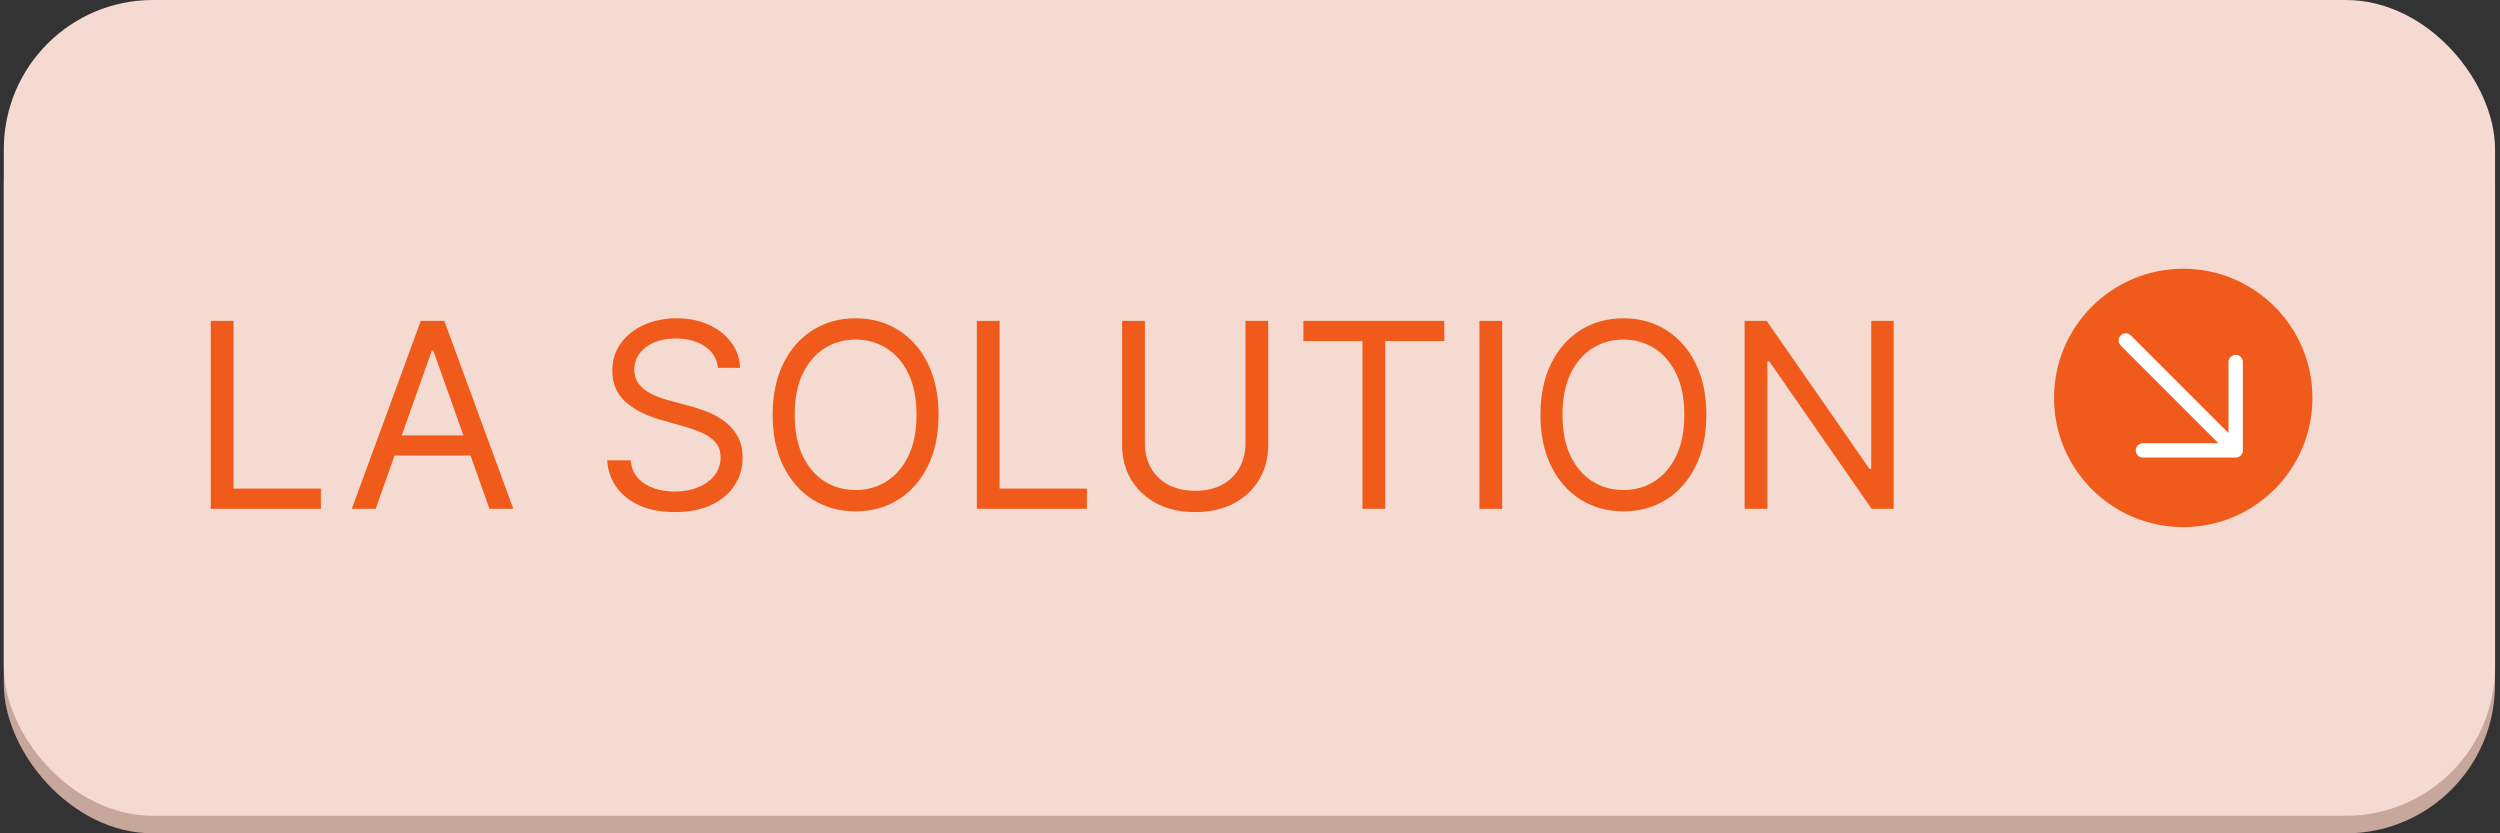
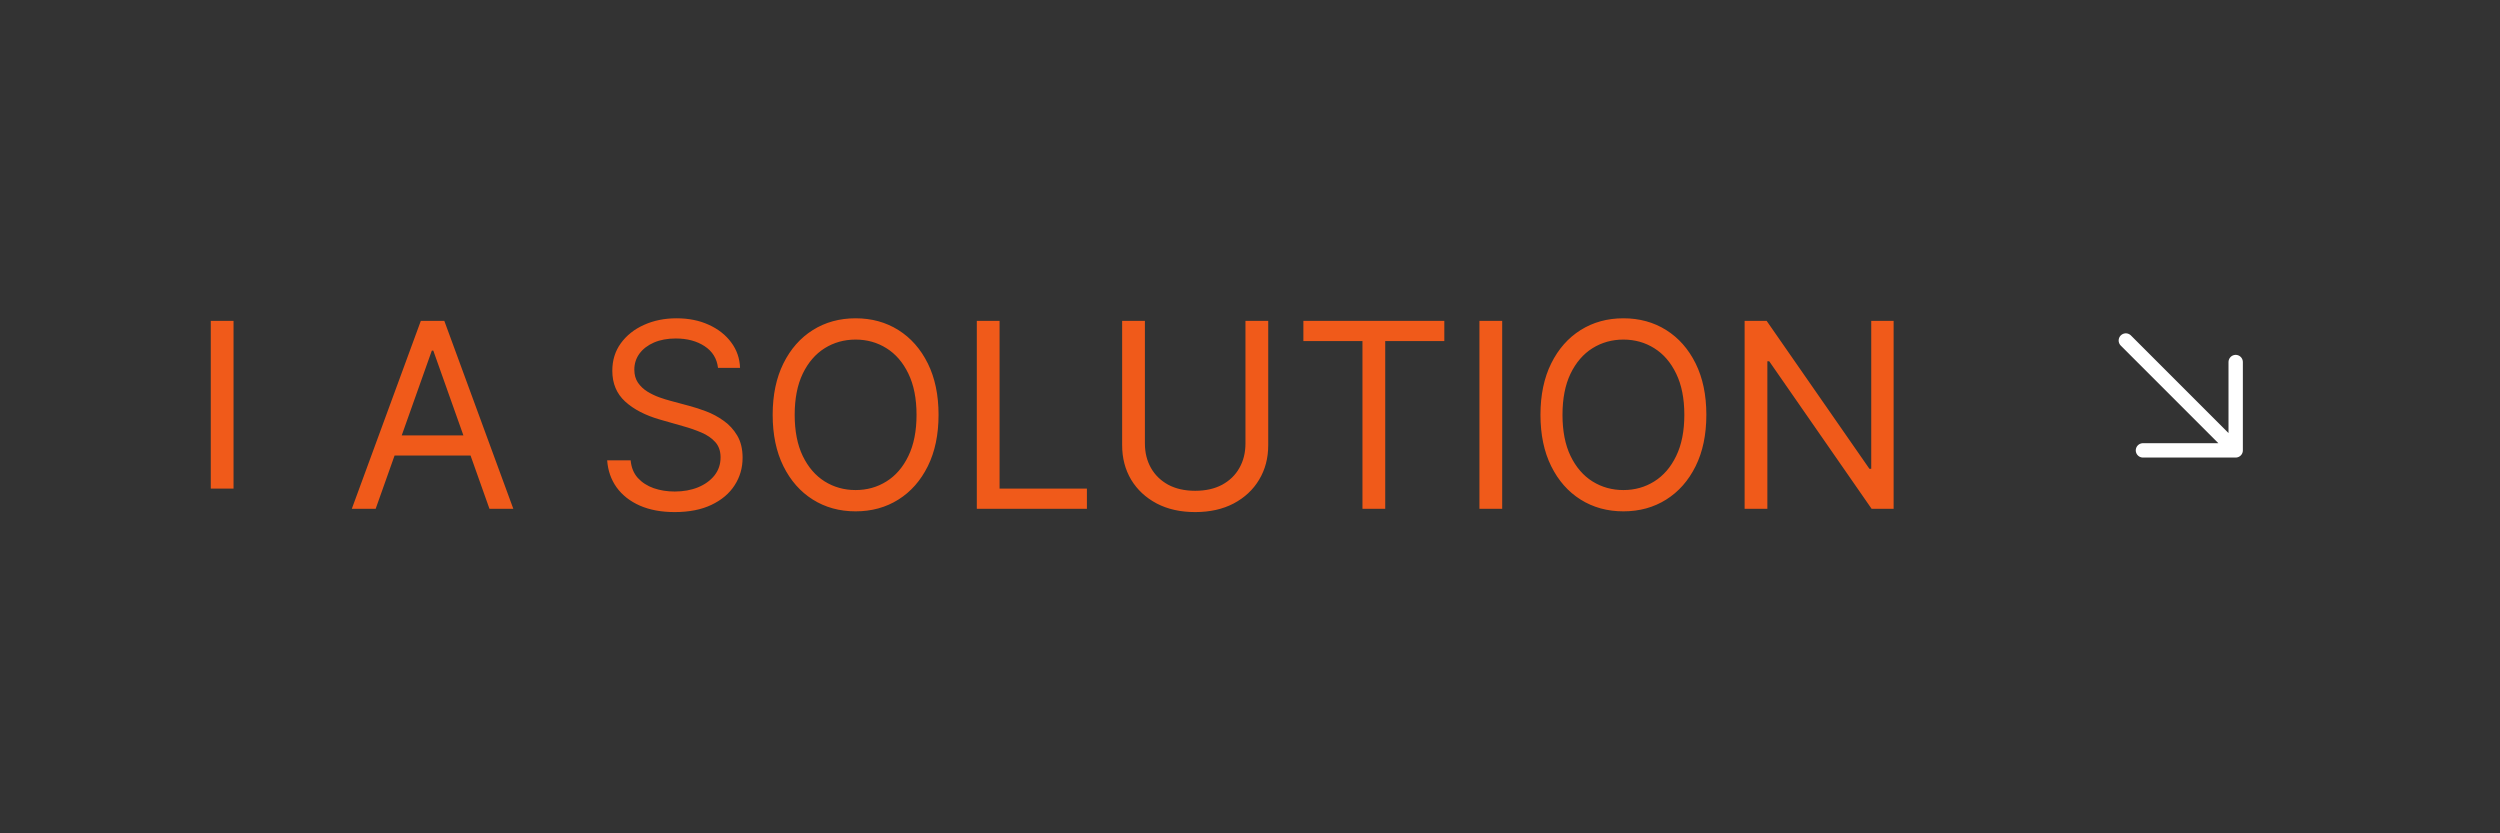
<svg xmlns="http://www.w3.org/2000/svg" width="285" height="95" viewBox="0 0 285 95" fill="none">
  <rect x="0" y="0" width="285" height="95" fill="#333333" stroke="none" />
-   <rect x="0.435" y="4" width="284" height="91" rx="17" fill="#C7A79C" />
-   <rect x="0.435" width="284" height="93" rx="17" fill="#F5DAD1" />
-   <path d="M24.029 58V36.578H26.623V55.699H36.58V58H24.029ZM42.827 58H40.108L47.974 36.578H50.651L58.517 58H55.797L49.396 39.968H49.229L42.827 58ZM43.831 49.632H54.793V51.933H43.831V49.632ZM81.853 41.934C81.727 40.874 81.218 40.051 80.325 39.465C79.433 38.88 78.338 38.587 77.041 38.587C76.093 38.587 75.263 38.74 74.552 39.047C73.847 39.354 73.296 39.776 72.899 40.313C72.508 40.85 72.313 41.46 72.313 42.143C72.313 42.715 72.449 43.206 72.721 43.618C73 44.022 73.356 44.361 73.788 44.633C74.22 44.898 74.674 45.117 75.148 45.291C75.622 45.459 76.058 45.595 76.455 45.699L78.631 46.285C79.189 46.432 79.809 46.634 80.493 46.892C81.183 47.15 81.842 47.502 82.47 47.948C83.104 48.388 83.627 48.952 84.039 49.643C84.45 50.333 84.656 51.18 84.656 52.184C84.656 53.342 84.352 54.388 83.746 55.322C83.146 56.257 82.267 56.999 81.11 57.55C79.959 58.101 78.561 58.377 76.915 58.377C75.381 58.377 74.053 58.129 72.93 57.634C71.815 57.139 70.936 56.449 70.294 55.563C69.66 54.677 69.301 53.649 69.217 52.477H71.895C71.965 53.286 72.237 53.956 72.711 54.486C73.192 55.008 73.799 55.399 74.531 55.657C75.27 55.908 76.065 56.034 76.915 56.034C77.906 56.034 78.795 55.873 79.583 55.552C80.371 55.225 80.995 54.771 81.455 54.193C81.915 53.607 82.145 52.924 82.145 52.143C82.145 51.431 81.947 50.852 81.549 50.406C81.152 49.96 80.629 49.597 79.98 49.318C79.332 49.039 78.631 48.795 77.878 48.586L75.242 47.833C73.568 47.352 72.243 46.665 71.267 45.773C70.291 44.88 69.803 43.712 69.803 42.269C69.803 41.069 70.127 40.023 70.776 39.131C71.431 38.231 72.31 37.534 73.412 37.039C74.52 36.537 75.758 36.286 77.125 36.286C78.505 36.286 79.733 36.533 80.806 37.028C81.88 37.516 82.731 38.186 83.359 39.036C83.993 39.887 84.328 40.853 84.363 41.934H81.853ZM106.995 47.289C106.995 49.549 106.587 51.501 105.771 53.147C104.955 54.792 103.836 56.062 102.414 56.954C100.991 57.847 99.366 58.293 97.539 58.293C95.713 58.293 94.088 57.847 92.665 56.954C91.243 56.062 90.124 54.792 89.308 53.147C88.492 51.501 88.084 49.549 88.084 47.289C88.084 45.03 88.492 43.078 89.308 41.432C90.124 39.786 91.243 38.517 92.665 37.624C94.088 36.732 95.713 36.286 97.539 36.286C99.366 36.286 100.991 36.732 102.414 37.624C103.836 38.517 104.955 39.786 105.771 41.432C106.587 43.078 106.995 45.03 106.995 47.289ZM104.485 47.289C104.485 45.434 104.174 43.869 103.554 42.593C102.94 41.317 102.107 40.351 101.054 39.696C100.008 39.04 98.836 38.712 97.539 38.712C96.242 38.712 95.067 39.04 94.014 39.696C92.969 40.351 92.135 41.317 91.515 42.593C90.901 43.869 90.594 45.434 90.594 47.289C90.594 49.144 90.901 50.71 91.515 51.986C92.135 53.262 92.969 54.227 94.014 54.883C95.067 55.538 96.242 55.866 97.539 55.866C98.836 55.866 100.008 55.538 101.054 54.883C102.107 54.227 102.94 53.262 103.554 51.986C104.174 50.71 104.485 49.144 104.485 47.289ZM111.357 58V36.578H113.951V55.699H123.908V58H111.357ZM141.983 36.578H144.577V50.762C144.577 52.226 144.232 53.534 143.541 54.684C142.858 55.828 141.892 56.731 140.644 57.393C139.396 58.049 137.931 58.377 136.251 58.377C134.57 58.377 133.106 58.049 131.858 57.393C130.61 56.731 129.64 55.828 128.95 54.684C128.267 53.534 127.925 52.226 127.925 50.762V36.578H130.519V50.553C130.519 51.599 130.749 52.53 131.209 53.345C131.669 54.154 132.325 54.792 133.176 55.26C134.033 55.72 135.058 55.95 136.251 55.95C137.443 55.95 138.468 55.72 139.326 55.26C140.184 54.792 140.839 54.154 141.292 53.345C141.753 52.53 141.983 51.599 141.983 50.553V36.578ZM148.585 38.88V36.578H164.652V38.88H157.915V58H155.321V38.88H148.585ZM171.249 36.578V58H168.655V36.578H171.249ZM194.524 47.289C194.524 49.549 194.117 51.501 193.301 53.147C192.485 54.792 191.366 56.062 189.943 56.954C188.521 57.847 186.896 58.293 185.069 58.293C183.242 58.293 181.617 57.847 180.195 56.954C178.772 56.062 177.653 54.792 176.837 53.147C176.021 51.501 175.613 49.549 175.613 47.289C175.613 45.03 176.021 43.078 176.837 41.432C177.653 39.786 178.772 38.517 180.195 37.624C181.617 36.732 183.242 36.286 185.069 36.286C186.896 36.286 188.521 36.732 189.943 37.624C191.366 38.517 192.485 39.786 193.301 41.432C194.117 43.078 194.524 45.03 194.524 47.289ZM192.014 47.289C192.014 45.434 191.704 43.869 191.083 42.593C190.47 41.317 189.636 40.351 188.583 39.696C187.537 39.04 186.366 38.712 185.069 38.712C183.772 38.712 182.597 39.04 181.544 39.696C180.498 40.351 179.665 41.317 179.044 42.593C178.43 43.869 178.124 45.434 178.124 47.289C178.124 49.144 178.43 50.71 179.044 51.986C179.665 53.262 180.498 54.227 181.544 54.883C182.597 55.538 183.772 55.866 185.069 55.866C186.366 55.866 187.537 55.538 188.583 54.883C189.636 54.227 190.47 53.262 191.083 51.986C191.704 50.71 192.014 49.144 192.014 47.289ZM215.873 36.578V58H213.362L201.689 41.181H201.48V58H198.886V36.578H201.397L213.111 53.44H213.321V36.578H215.873Z" fill="#F05A1A" />
-   <circle cx="248.889" cy="45.364" r="14.727" fill="#F05A1A" />
+   <path d="M24.029 58V36.578H26.623V55.699H36.58H24.029ZM42.827 58H40.108L47.974 36.578H50.651L58.517 58H55.797L49.396 39.968H49.229L42.827 58ZM43.831 49.632H54.793V51.933H43.831V49.632ZM81.853 41.934C81.727 40.874 81.218 40.051 80.325 39.465C79.433 38.88 78.338 38.587 77.041 38.587C76.093 38.587 75.263 38.74 74.552 39.047C73.847 39.354 73.296 39.776 72.899 40.313C72.508 40.85 72.313 41.46 72.313 42.143C72.313 42.715 72.449 43.206 72.721 43.618C73 44.022 73.356 44.361 73.788 44.633C74.22 44.898 74.674 45.117 75.148 45.291C75.622 45.459 76.058 45.595 76.455 45.699L78.631 46.285C79.189 46.432 79.809 46.634 80.493 46.892C81.183 47.15 81.842 47.502 82.47 47.948C83.104 48.388 83.627 48.952 84.039 49.643C84.45 50.333 84.656 51.18 84.656 52.184C84.656 53.342 84.352 54.388 83.746 55.322C83.146 56.257 82.267 56.999 81.11 57.55C79.959 58.101 78.561 58.377 76.915 58.377C75.381 58.377 74.053 58.129 72.93 57.634C71.815 57.139 70.936 56.449 70.294 55.563C69.66 54.677 69.301 53.649 69.217 52.477H71.895C71.965 53.286 72.237 53.956 72.711 54.486C73.192 55.008 73.799 55.399 74.531 55.657C75.27 55.908 76.065 56.034 76.915 56.034C77.906 56.034 78.795 55.873 79.583 55.552C80.371 55.225 80.995 54.771 81.455 54.193C81.915 53.607 82.145 52.924 82.145 52.143C82.145 51.431 81.947 50.852 81.549 50.406C81.152 49.96 80.629 49.597 79.98 49.318C79.332 49.039 78.631 48.795 77.878 48.586L75.242 47.833C73.568 47.352 72.243 46.665 71.267 45.773C70.291 44.88 69.803 43.712 69.803 42.269C69.803 41.069 70.127 40.023 70.776 39.131C71.431 38.231 72.31 37.534 73.412 37.039C74.52 36.537 75.758 36.286 77.125 36.286C78.505 36.286 79.733 36.533 80.806 37.028C81.88 37.516 82.731 38.186 83.359 39.036C83.993 39.887 84.328 40.853 84.363 41.934H81.853ZM106.995 47.289C106.995 49.549 106.587 51.501 105.771 53.147C104.955 54.792 103.836 56.062 102.414 56.954C100.991 57.847 99.366 58.293 97.539 58.293C95.713 58.293 94.088 57.847 92.665 56.954C91.243 56.062 90.124 54.792 89.308 53.147C88.492 51.501 88.084 49.549 88.084 47.289C88.084 45.03 88.492 43.078 89.308 41.432C90.124 39.786 91.243 38.517 92.665 37.624C94.088 36.732 95.713 36.286 97.539 36.286C99.366 36.286 100.991 36.732 102.414 37.624C103.836 38.517 104.955 39.786 105.771 41.432C106.587 43.078 106.995 45.03 106.995 47.289ZM104.485 47.289C104.485 45.434 104.174 43.869 103.554 42.593C102.94 41.317 102.107 40.351 101.054 39.696C100.008 39.04 98.836 38.712 97.539 38.712C96.242 38.712 95.067 39.04 94.014 39.696C92.969 40.351 92.135 41.317 91.515 42.593C90.901 43.869 90.594 45.434 90.594 47.289C90.594 49.144 90.901 50.71 91.515 51.986C92.135 53.262 92.969 54.227 94.014 54.883C95.067 55.538 96.242 55.866 97.539 55.866C98.836 55.866 100.008 55.538 101.054 54.883C102.107 54.227 102.94 53.262 103.554 51.986C104.174 50.71 104.485 49.144 104.485 47.289ZM111.357 58V36.578H113.951V55.699H123.908V58H111.357ZM141.983 36.578H144.577V50.762C144.577 52.226 144.232 53.534 143.541 54.684C142.858 55.828 141.892 56.731 140.644 57.393C139.396 58.049 137.931 58.377 136.251 58.377C134.57 58.377 133.106 58.049 131.858 57.393C130.61 56.731 129.64 55.828 128.95 54.684C128.267 53.534 127.925 52.226 127.925 50.762V36.578H130.519V50.553C130.519 51.599 130.749 52.53 131.209 53.345C131.669 54.154 132.325 54.792 133.176 55.26C134.033 55.72 135.058 55.95 136.251 55.95C137.443 55.95 138.468 55.72 139.326 55.26C140.184 54.792 140.839 54.154 141.292 53.345C141.753 52.53 141.983 51.599 141.983 50.553V36.578ZM148.585 38.88V36.578H164.652V38.88H157.915V58H155.321V38.88H148.585ZM171.249 36.578V58H168.655V36.578H171.249ZM194.524 47.289C194.524 49.549 194.117 51.501 193.301 53.147C192.485 54.792 191.366 56.062 189.943 56.954C188.521 57.847 186.896 58.293 185.069 58.293C183.242 58.293 181.617 57.847 180.195 56.954C178.772 56.062 177.653 54.792 176.837 53.147C176.021 51.501 175.613 49.549 175.613 47.289C175.613 45.03 176.021 43.078 176.837 41.432C177.653 39.786 178.772 38.517 180.195 37.624C181.617 36.732 183.242 36.286 185.069 36.286C186.896 36.286 188.521 36.732 189.943 37.624C191.366 38.517 192.485 39.786 193.301 41.432C194.117 43.078 194.524 45.03 194.524 47.289ZM192.014 47.289C192.014 45.434 191.704 43.869 191.083 42.593C190.47 41.317 189.636 40.351 188.583 39.696C187.537 39.04 186.366 38.712 185.069 38.712C183.772 38.712 182.597 39.04 181.544 39.696C180.498 40.351 179.665 41.317 179.044 42.593C178.43 43.869 178.124 45.434 178.124 47.289C178.124 49.144 178.43 50.71 179.044 51.986C179.665 53.262 180.498 54.227 181.544 54.883C182.597 55.538 183.772 55.866 185.069 55.866C186.366 55.866 187.537 55.538 188.583 54.883C189.636 54.227 190.47 53.262 191.083 51.986C191.704 50.71 192.014 49.144 192.014 47.289ZM215.873 36.578V58H213.362L201.689 41.181H201.48V58H198.886V36.578H201.397L213.111 53.44H213.321V36.578H215.873Z" fill="#F05A1A" />
  <path d="M242.344 38.818L254.868 51.343M254.868 51.343H244.295M254.868 51.343V45.678V41.273" stroke="white" stroke-width="1.636" stroke-linecap="round" />
</svg>